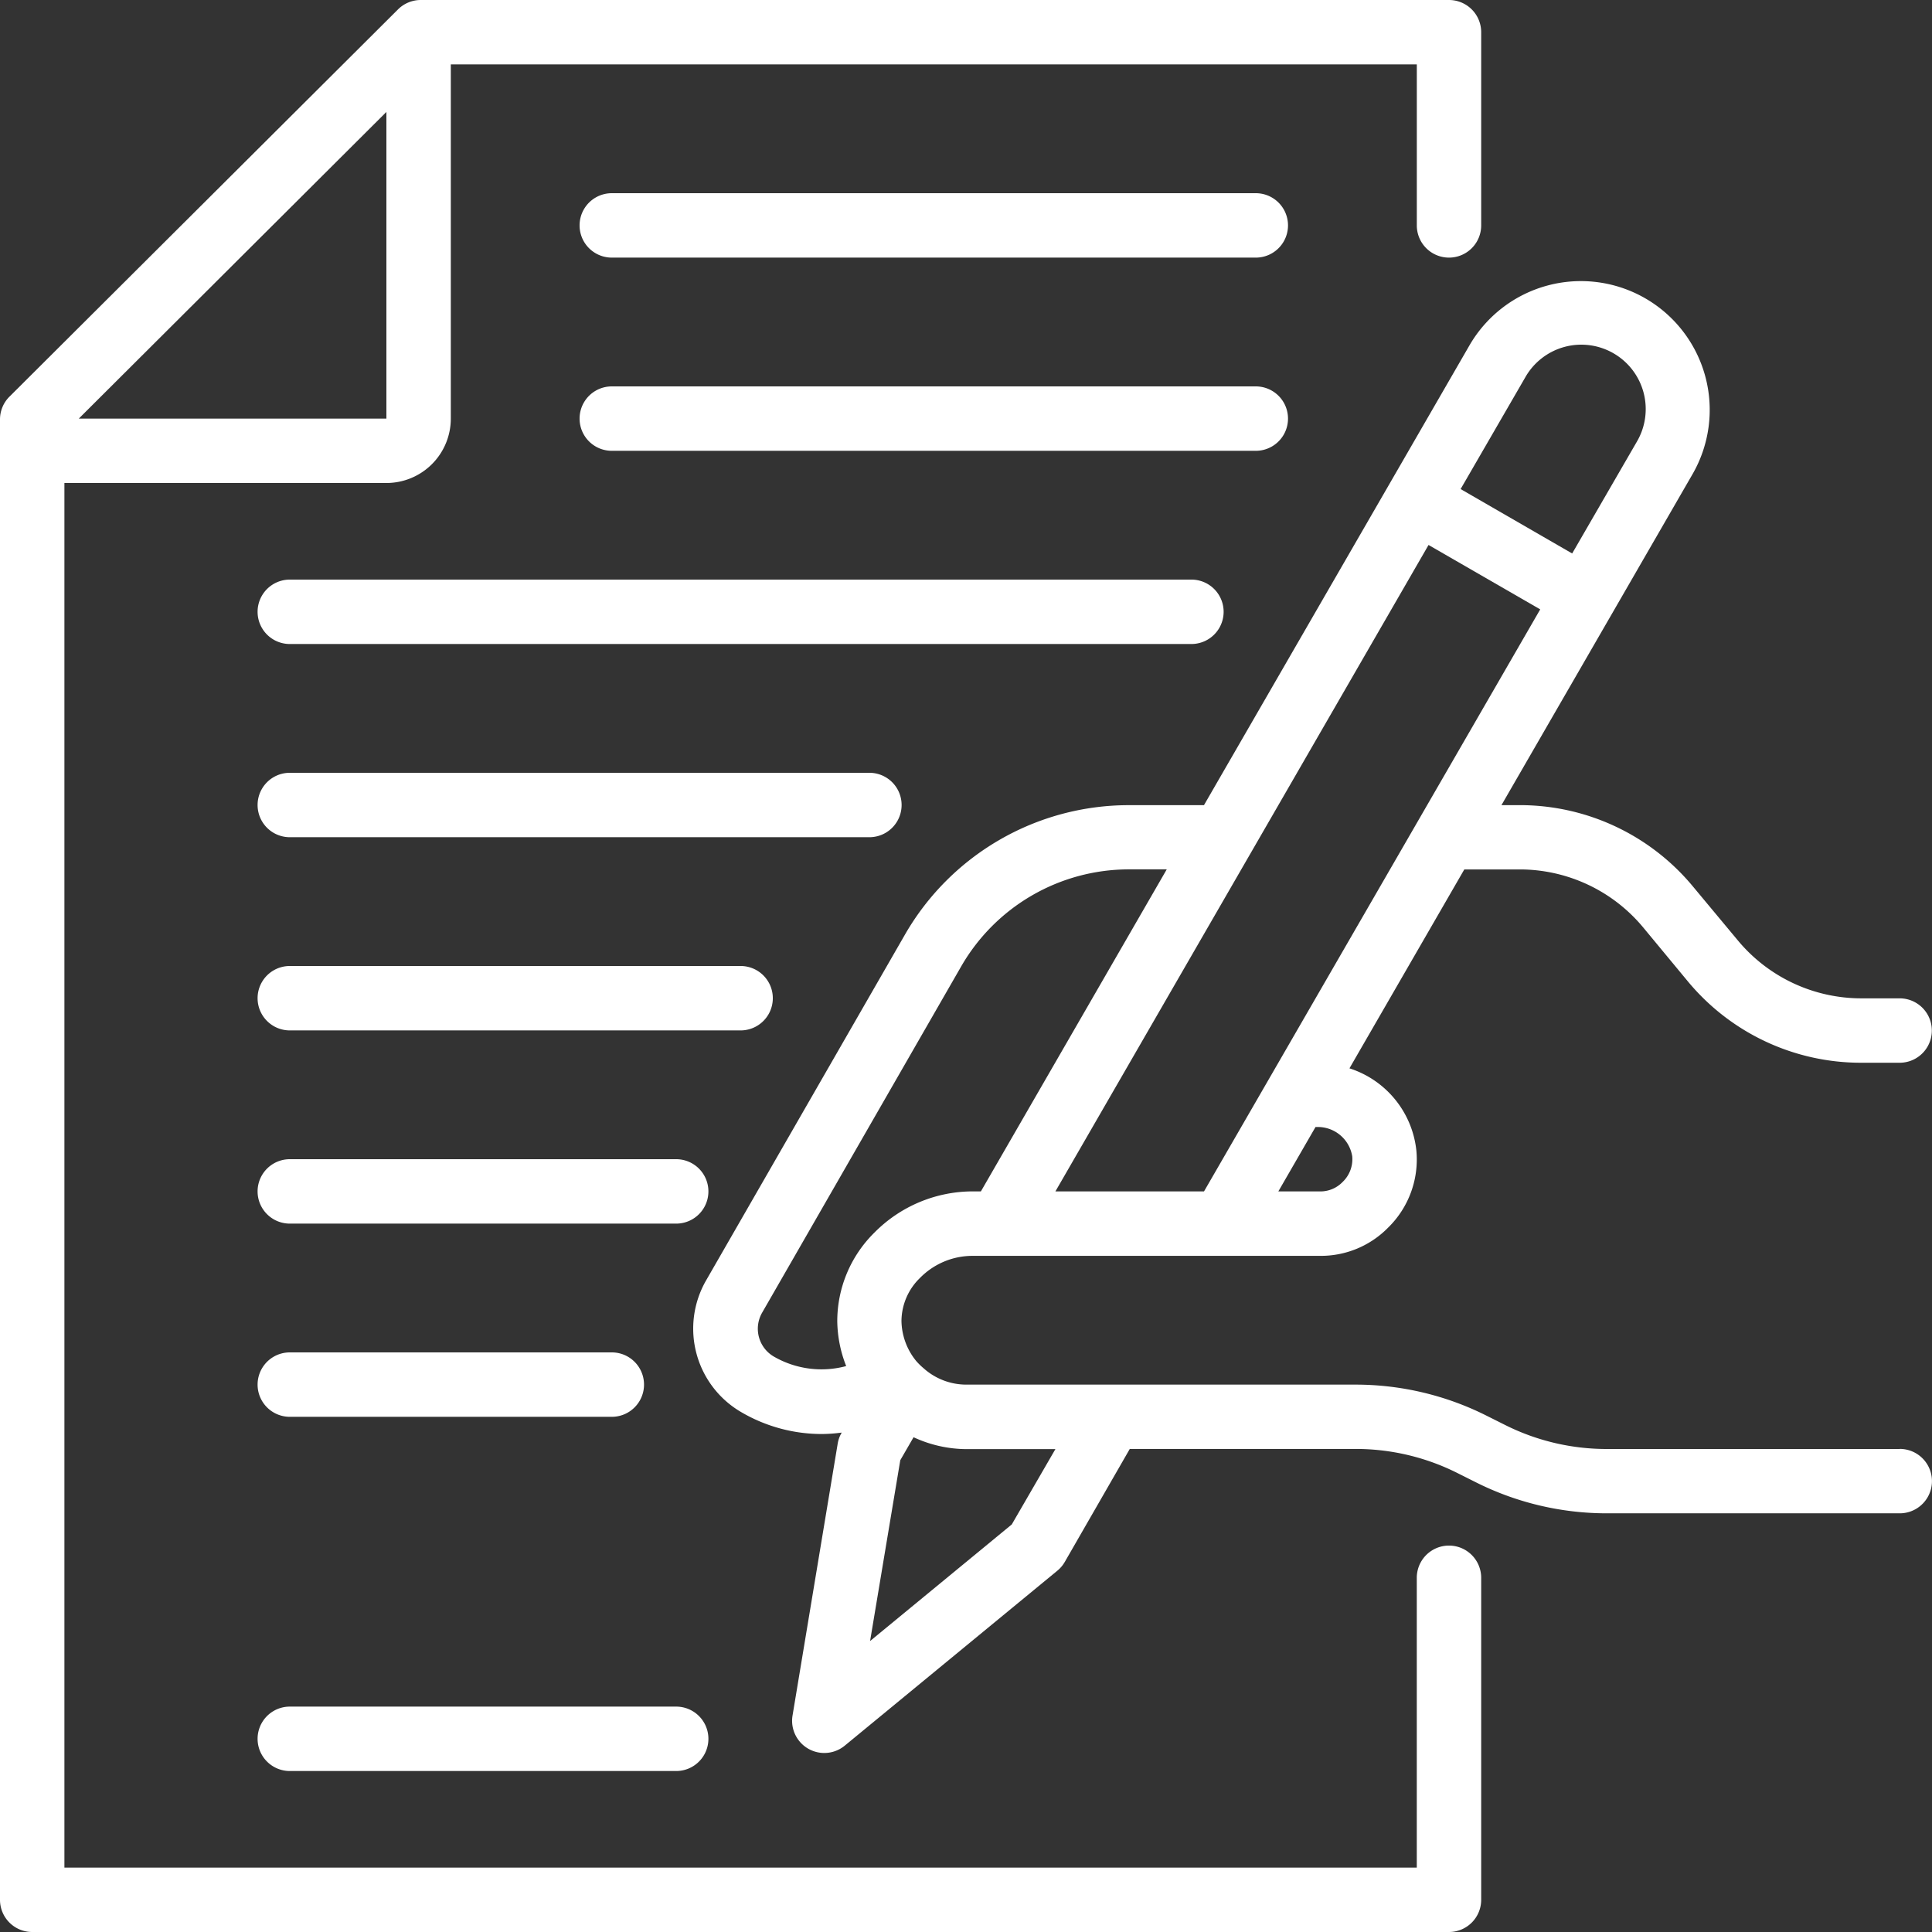
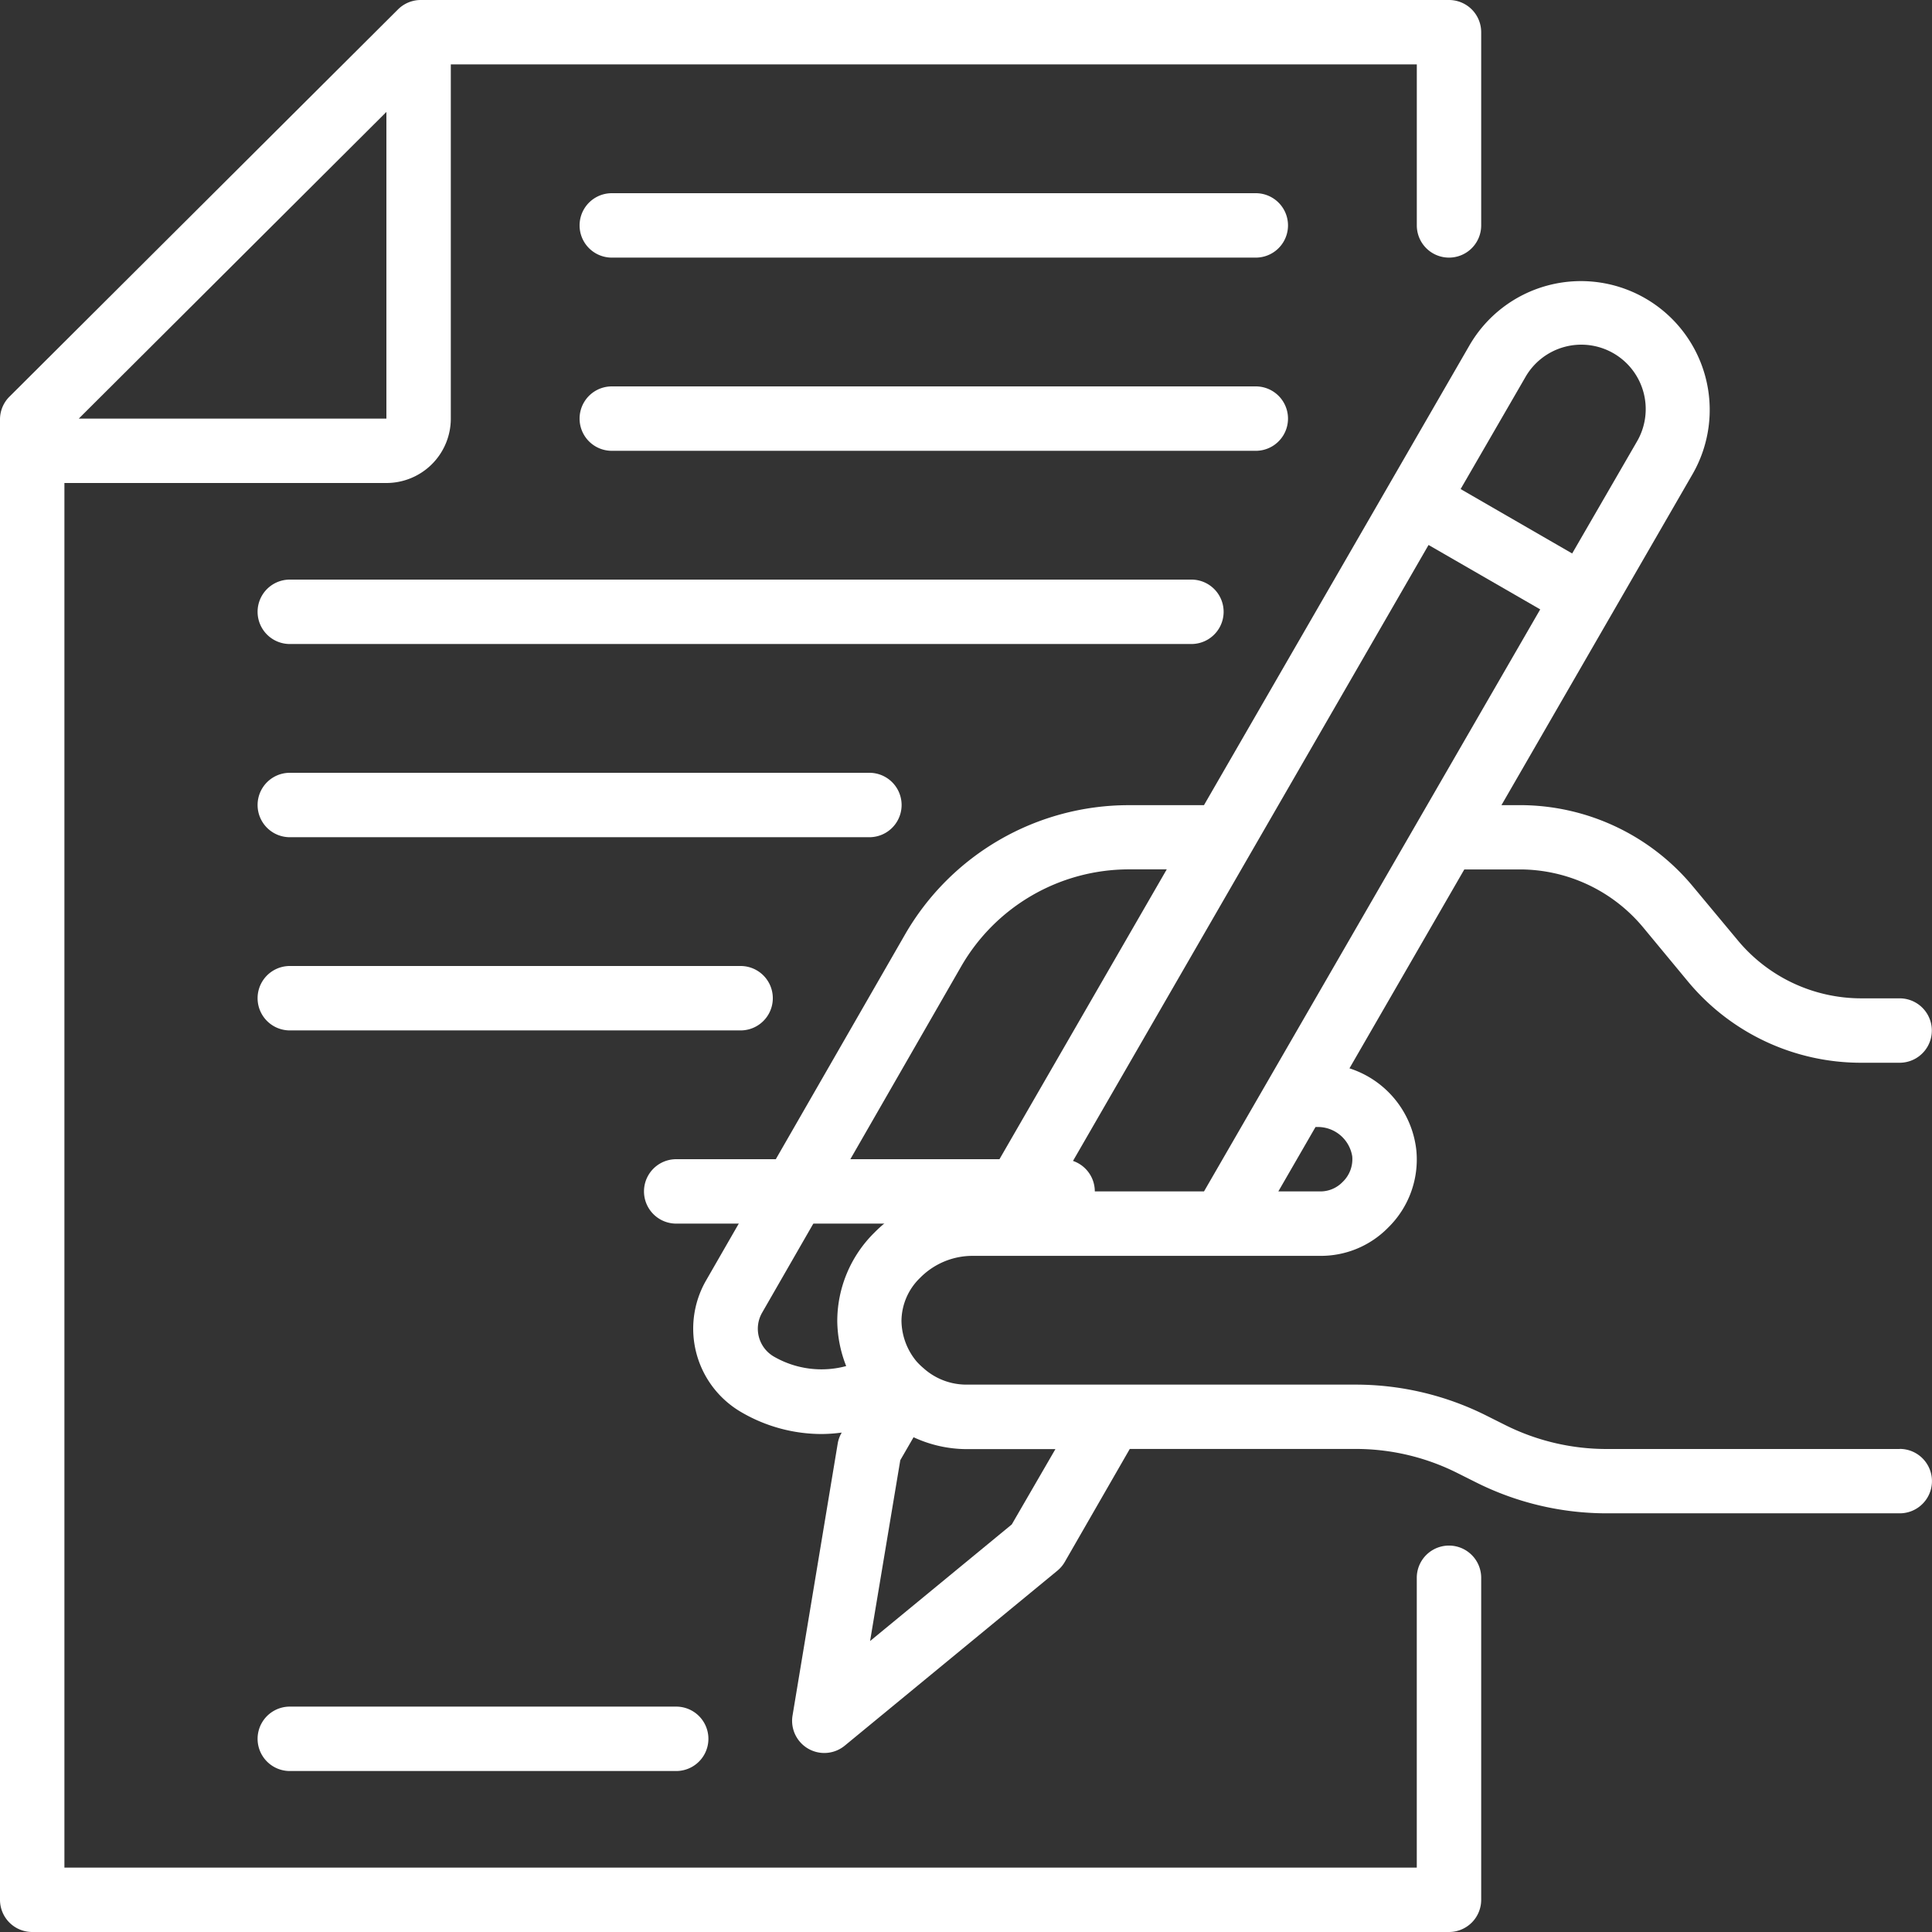
<svg xmlns="http://www.w3.org/2000/svg" id="Signature" width="65" height="65" viewBox="0 0 65 65">
  <rect x="0" y="0" width="65" height="65" fill="#333333" stroke="none" />
  <path id="Path_835" data-name="Path 835" d="M64.122,50.023h-9.87a7.617,7.617,0,0,1-3.392-.8l-.673-.337a9.812,9.812,0,0,0-4.362-1.029H32.706a2.155,2.155,0,0,1-1.426-.55,2.275,2.275,0,0,1-.245-.239,2.181,2.181,0,0,1-.5-1.355,2.036,2.036,0,0,1,.624-1.446,2.477,2.477,0,0,1,1.742-.742H44.622a3.168,3.168,0,0,0,2.283-.947,3.206,3.206,0,0,0,.954-2.586,3.264,3.264,0,0,0-2.252-2.776l3.864-6.692h1.856a5.4,5.4,0,0,1,4.161,1.95L57,34.3a7.563,7.563,0,0,0,5.829,2.728h1.288a1.083,1.083,0,1,0,0-2.167H62.834a5.4,5.4,0,0,1-4.161-1.95l-1.517-1.822a7.563,7.563,0,0,0-5.829-2.728h-.606l6.426-11.131a4.333,4.333,0,1,0-7.505-4.333l-8.93,15.465H38.178A8.689,8.689,0,0,0,30.662,32.7l-6.7,11.651a3.25,3.25,0,0,0,1.2,4.442,5.364,5.364,0,0,0,2.692.726,5.269,5.269,0,0,0,.666-.048v.009a1.048,1.048,0,0,0-.131.365l-1.517,9.134A1.083,1.083,0,0,0,28.631,60l7.15-5.884a1.083,1.083,0,0,0,.249-.295l2.186-3.8h7.609a7.617,7.617,0,0,1,3.392.8l.673.337a9.812,9.812,0,0,0,4.361,1.029h9.87a1.083,1.083,0,1,0,0-2.167ZM44.5,39.19a1.173,1.173,0,0,1,1.2.984,1.059,1.059,0,0,1-.325.867,1.037,1.037,0,0,1-.758.316H43.214l1.251-2.167Zm7.018-25.215a2.167,2.167,0,1,1,3.753,2.167L53.1,19.894l-3.753-2.167Zm-3.25,5.633,3.757,2.167L40.714,41.356h-5ZM26.246,46.916a1.083,1.083,0,0,1-.4-1.478l6.7-11.655a6.515,6.515,0,0,1,5.633-3.261H39.46L33.207,41.356h-.3a4.658,4.658,0,0,0-3.281,1.385,4.184,4.184,0,0,0-1.251,2.992,4.257,4.257,0,0,0,.3,1.5A3.2,3.2,0,0,1,26.246,46.916Zm8,5.645-4.767,3.923L30.495,50.4l.447-.773a4.263,4.263,0,0,0,1.764.4h3.008Z" transform="translate(-0.206 -1.273)" fill="#fff" />
  <path id="Path_836" data-name="Path 836" d="M50.75,10.667a1.083,1.083,0,0,0,1.083-1.083v-6.5A1.083,1.083,0,0,0,50.75,2H16.156a1.083,1.083,0,0,0-.765.316L2.319,15.344A1.083,1.083,0,0,0,2,16.113v49.8A1.083,1.083,0,0,0,3.083,67H50.75a1.083,1.083,0,0,0,1.083-1.083V55.083a1.083,1.083,0,0,0-2.167,0v9.75H4.167V18.25H15a2.167,2.167,0,0,0,2.167-2.167V4.167h32.5V9.583A1.083,1.083,0,0,0,50.75,10.667Zm-46.1,5.417L15,5.766V16.083Z" transform="translate(-2 -2)" fill="#fff" />
  <path id="Path_837" data-name="Path 837" d="M42.75,10.167H21.083a1.083,1.083,0,0,1,0-2.167H42.75a1.083,1.083,0,0,1,0,2.167Z" transform="translate(-0.5 -1.5)" fill="#fff" />
  <path id="Path_838" data-name="Path 838" d="M42.75,16.167H21.083a1.083,1.083,0,0,1,0-2.167H42.75a1.083,1.083,0,0,1,0,2.167Z" transform="translate(-0.5 -1)" fill="#fff" />
  <path id="Path_839" data-name="Path 839" d="M41.417,22.167H11.083a1.083,1.083,0,1,1,0-2.167H41.417a1.083,1.083,0,0,1,0,2.167Z" transform="translate(-1.333 -0.5)" fill="#fff" />
  <path id="Path_840" data-name="Path 840" d="M30.583,28.167h-19.5a1.083,1.083,0,1,1,0-2.167h19.5a1.083,1.083,0,0,1,0,2.167Z" transform="translate(-1.333 0)" fill="#fff" />
  <path id="Path_841" data-name="Path 841" d="M26.25,34.167H11.083a1.083,1.083,0,1,1,0-2.167H26.25a1.083,1.083,0,1,1,0,2.167Z" transform="translate(-1.333 0.5)" fill="#fff" />
-   <path id="Path_842" data-name="Path 842" d="M24.083,40.167h-13a1.083,1.083,0,1,1,0-2.167h13a1.083,1.083,0,1,1,0,2.167Z" transform="translate(-1.333 1)" fill="#fff" />
+   <path id="Path_842" data-name="Path 842" d="M24.083,40.167a1.083,1.083,0,1,1,0-2.167h13a1.083,1.083,0,1,1,0,2.167Z" transform="translate(-1.333 1)" fill="#fff" />
  <path id="Path_843" data-name="Path 843" d="M24.083,57.167h-13a1.083,1.083,0,0,1,0-2.167h13a1.083,1.083,0,0,1,0,2.167Z" transform="translate(-1.333 2.417)" fill="#fff" />
-   <path id="Path_844" data-name="Path 844" d="M21.917,46.167H11.083a1.083,1.083,0,1,1,0-2.167H21.917a1.083,1.083,0,1,1,0,2.167Z" transform="translate(-1.333 1.5)" fill="#fff" />
</svg>